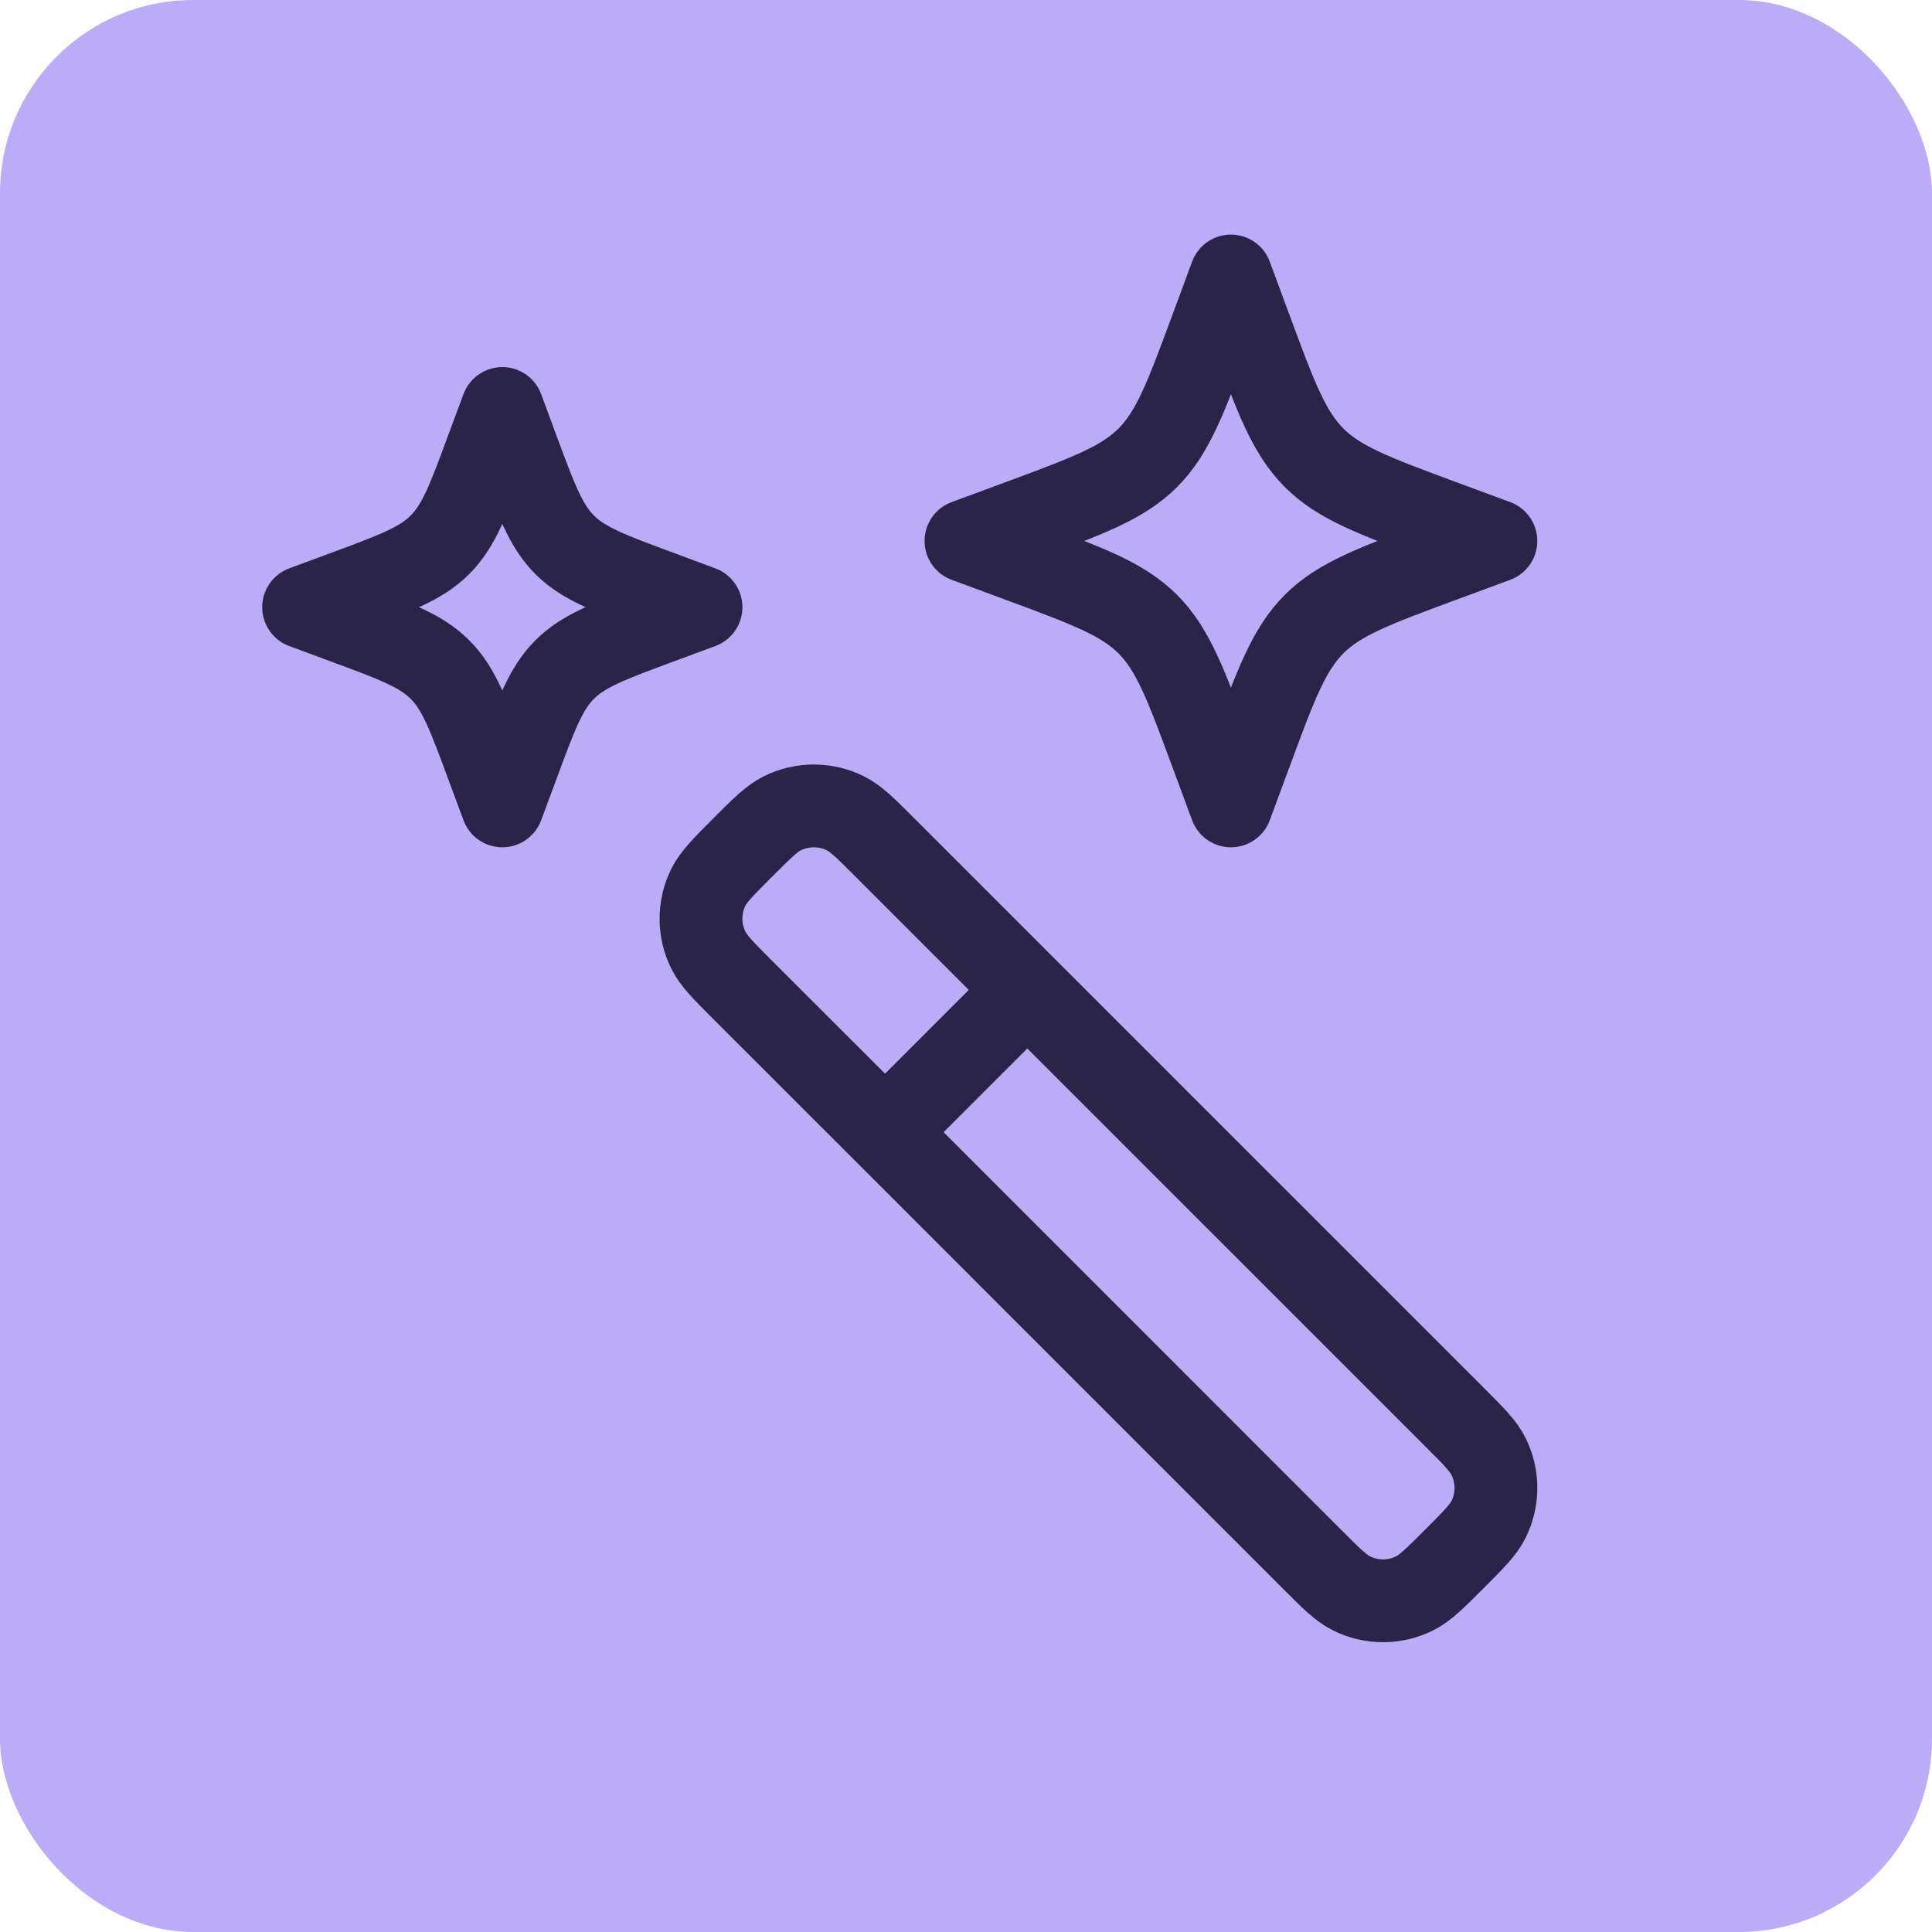
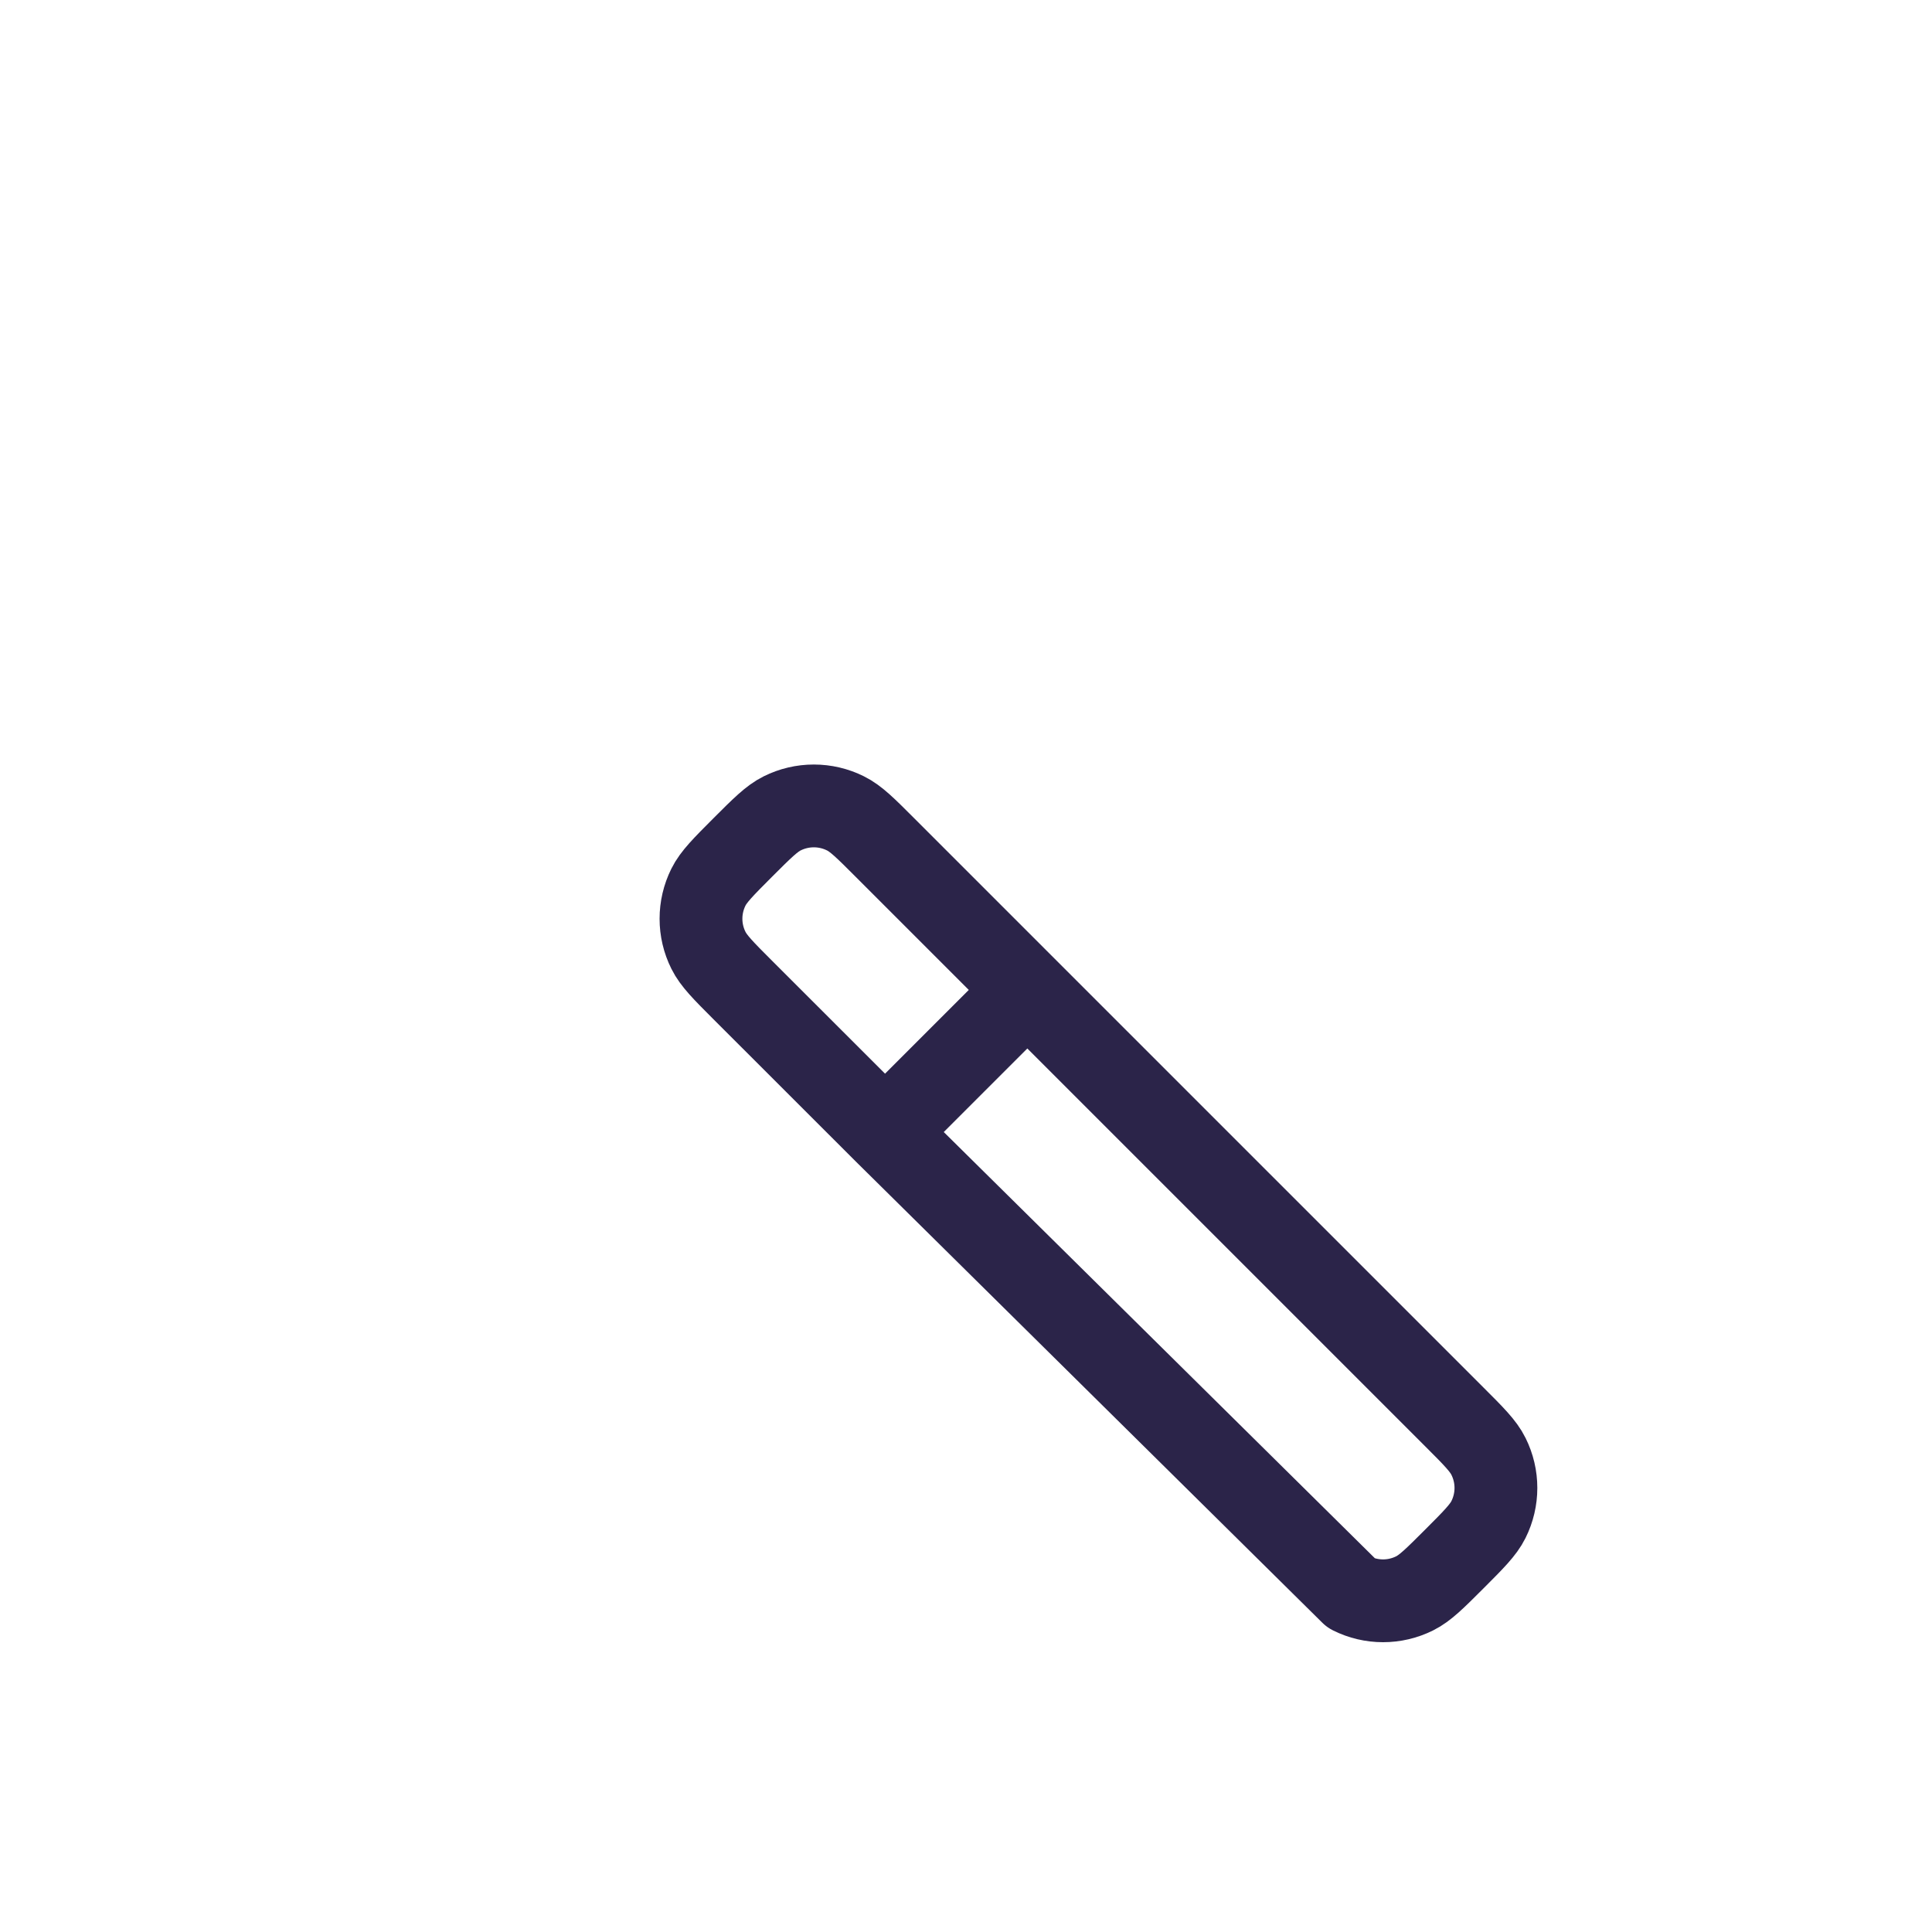
<svg xmlns="http://www.w3.org/2000/svg" width="70" height="70" viewBox="0 0 70 70" fill="none">
-   <rect width="70" height="70" rx="7" fill="#BCACF8" />
-   <path d="M37.222 35.867L32.064 30.709C31.363 30.006 31.011 29.656 30.631 29.469C30.276 29.292 29.884 29.2 29.487 29.2C29.089 29.2 28.698 29.292 28.342 29.469C27.963 29.656 27.612 30.006 26.909 30.709C26.206 31.413 25.856 31.765 25.668 32.142C25.308 32.865 25.308 33.712 25.668 34.432C25.856 34.811 26.206 35.164 26.909 35.867L32.067 41.022M37.222 35.867L52.689 51.334C53.392 52.035 53.743 52.388 53.93 52.767C54.29 53.487 54.29 54.334 53.93 55.056C53.743 55.433 53.392 55.786 52.689 56.489C51.986 57.192 51.633 57.543 51.256 57.73C50.534 58.09 49.687 58.09 48.967 57.73C48.588 57.543 48.235 57.192 47.532 56.489L32.067 41.022M37.222 35.867L32.067 41.022" stroke="#2B2449" stroke-width="3" stroke-linecap="round" stroke-linejoin="round" />
-   <path d="M44.599 10L45.307 11.913C46.233 14.418 46.699 15.671 47.611 16.585C48.528 17.5 49.78 17.965 52.286 18.892L54.199 19.6L52.286 20.308C49.78 21.234 48.528 21.7 47.613 22.611C46.699 23.528 46.233 24.781 45.307 27.287L44.599 29.199L43.891 27.287C42.965 24.781 42.499 23.528 41.587 22.614C40.67 21.7 39.417 21.234 36.912 20.308L34.999 19.6L36.912 18.892C39.417 17.965 40.67 17.5 41.585 16.588C42.499 15.671 42.965 14.418 43.891 11.913L44.599 10ZM18.2 14.8L18.73 16.233C19.426 18.114 19.774 19.055 20.458 19.739C21.145 20.425 22.085 20.773 23.967 21.467L25.399 22L23.967 22.53C22.085 23.226 21.145 23.574 20.46 24.258C19.774 24.944 19.426 25.885 18.733 27.767L18.2 29.199L17.669 27.767C16.973 25.885 16.625 24.944 15.941 24.26C15.255 23.574 14.314 23.226 12.433 22.532L11 22L12.433 21.469C14.314 20.773 15.255 20.425 15.939 19.741C16.625 19.055 16.973 18.114 17.667 16.233L18.2 14.8Z" stroke="#2B2449" stroke-width="3" stroke-linejoin="round" />
+   <path d="M37.222 35.867L32.064 30.709C31.363 30.006 31.011 29.656 30.631 29.469C30.276 29.292 29.884 29.2 29.487 29.2C29.089 29.2 28.698 29.292 28.342 29.469C27.963 29.656 27.612 30.006 26.909 30.709C26.206 31.413 25.856 31.765 25.668 32.142C25.308 32.865 25.308 33.712 25.668 34.432C25.856 34.811 26.206 35.164 26.909 35.867L32.067 41.022M37.222 35.867L52.689 51.334C53.392 52.035 53.743 52.388 53.93 52.767C54.29 53.487 54.29 54.334 53.93 55.056C53.743 55.433 53.392 55.786 52.689 56.489C51.986 57.192 51.633 57.543 51.256 57.73C50.534 58.09 49.687 58.09 48.967 57.73L32.067 41.022M37.222 35.867L32.067 41.022" stroke="#2B2449" stroke-width="3" stroke-linecap="round" stroke-linejoin="round" />
</svg>